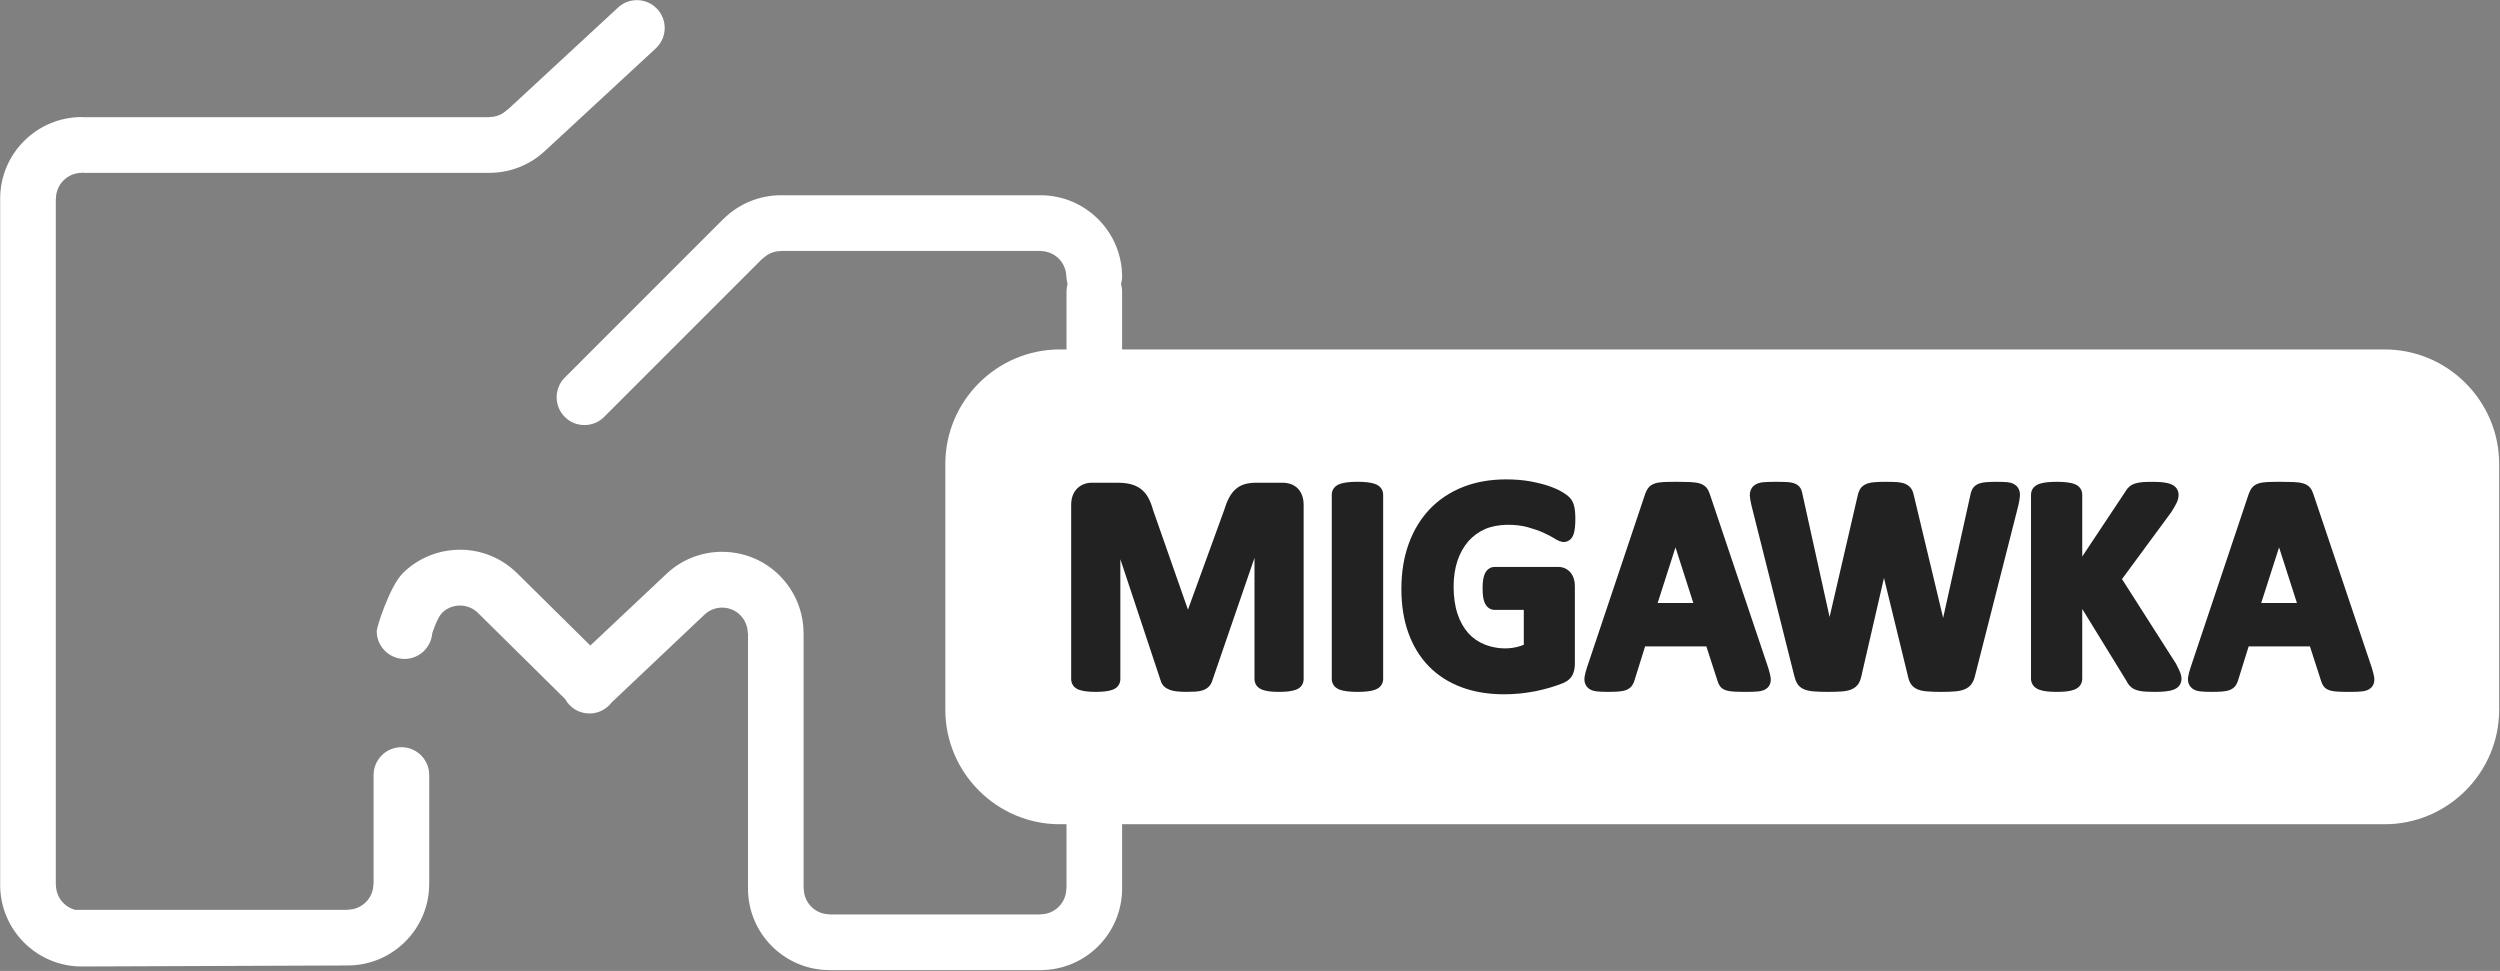
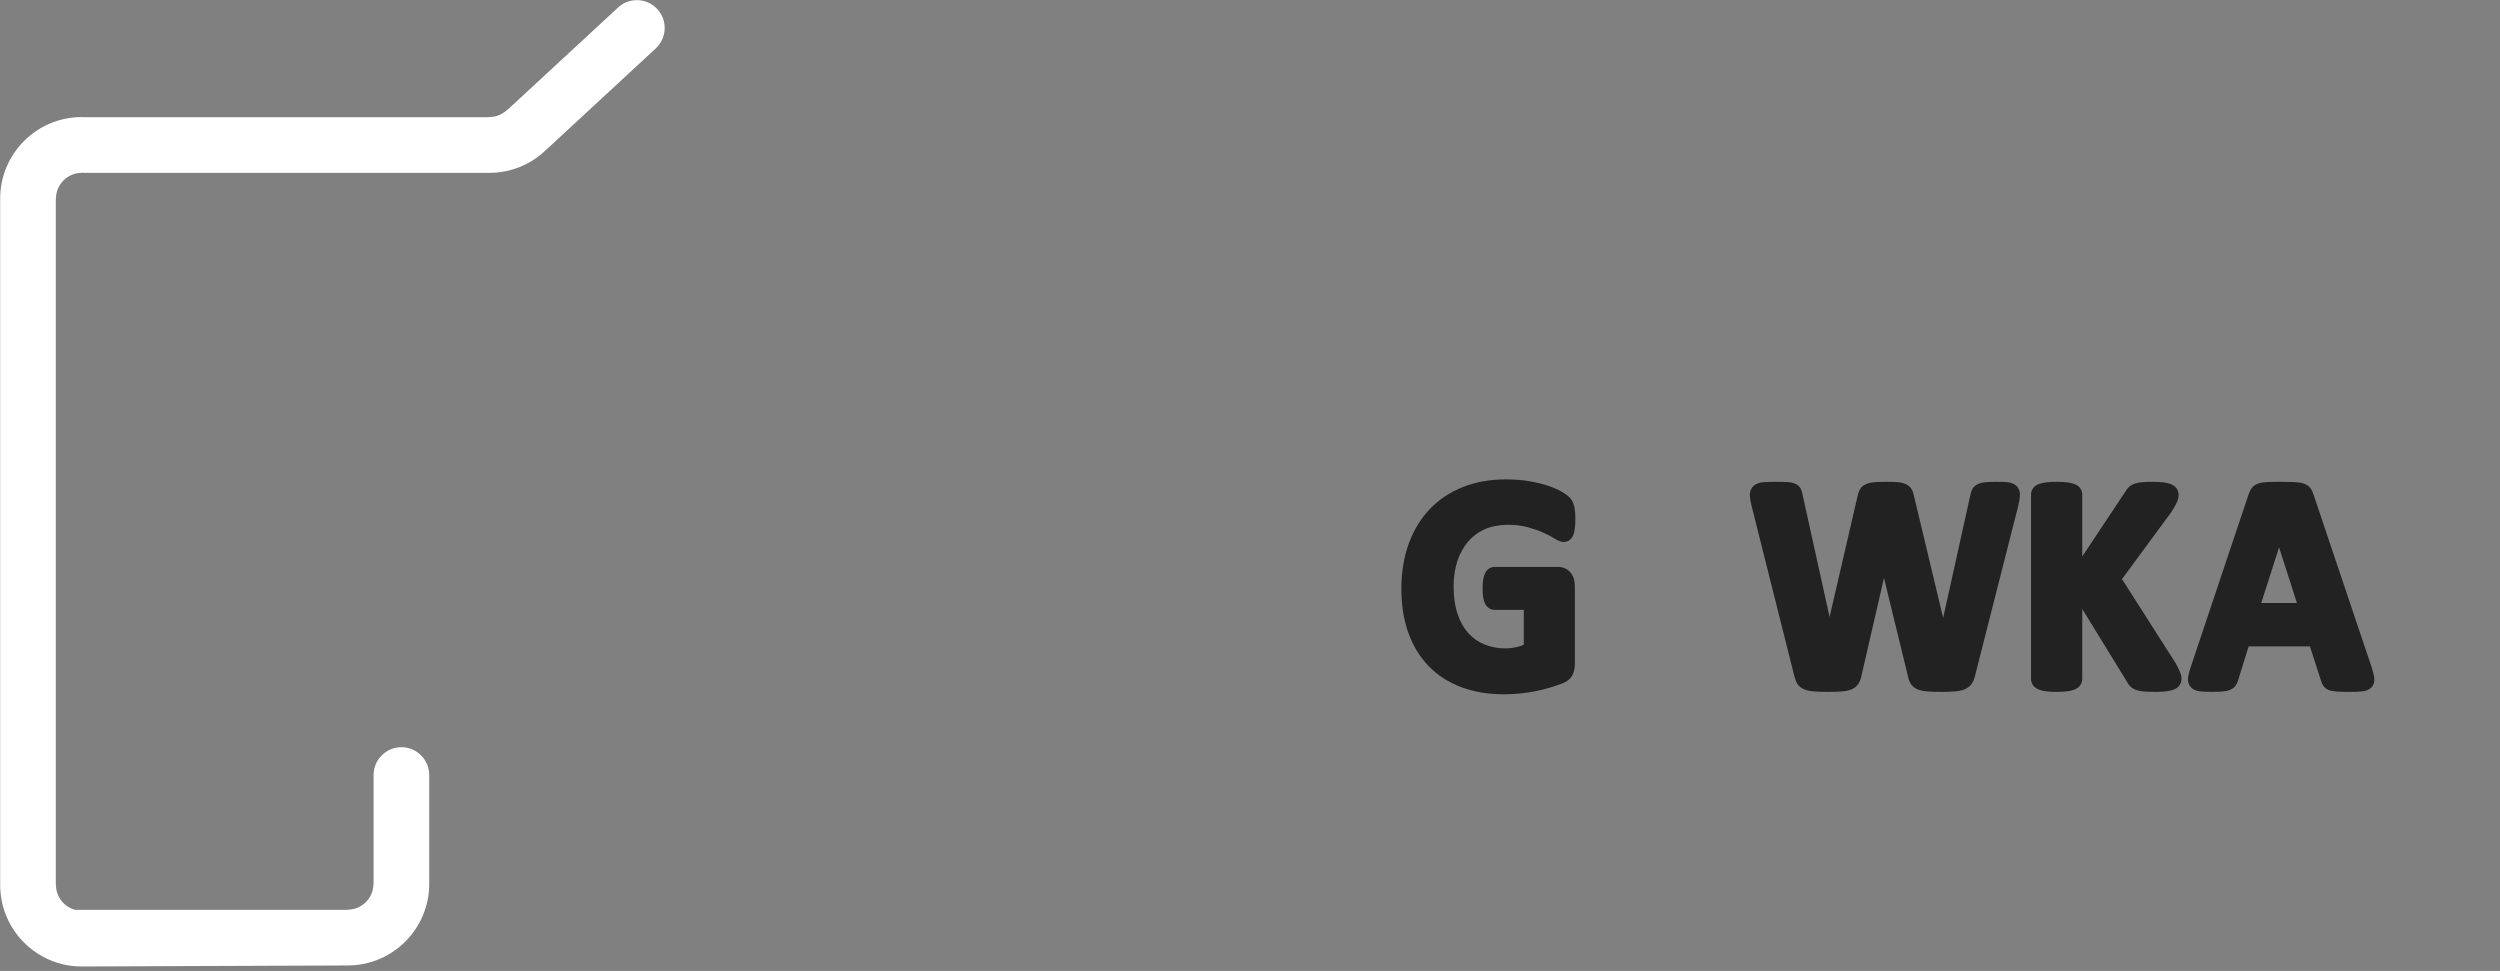
<svg xmlns="http://www.w3.org/2000/svg" width="100%" height="100%" viewBox="0 0 1290 501" version="1.1" xml:space="preserve" style="fill-rule:evenodd;clip-rule:evenodd;stroke-linejoin:round;stroke-miterlimit:2;">
  <rect x="0" y="0" width="1290" height="501" fill="#808080" stroke="none" />
  <g transform="matrix(1,0,0,1,-1109.25,-949.168)">
    <g transform="matrix(4.167,0,0,4.167,0,0)">
      <g transform="matrix(1,0,0,1,315.905,254.956)">
        <path d="M0,65.351C-1.899,65.351 -3.444,66.899 -3.444,68.796L-3.444,82.261L-3.465,82.284C-3.465,84.042 -4.896,85.472 -6.655,85.472L-6.676,85.495L-40.396,85.495C-41.763,85.134 -42.776,83.89 -42.776,82.413L-42.797,82.388L-42.797,-2.556L-42.776,-2.581C-42.776,-4.337 -41.345,-5.771 -39.586,-5.771L-39.565,-5.792C-39.521,-5.792 -39.479,-5.802 -39.438,-5.804L-39.438,-5.771L-39.414,-5.8L-39.383,-5.771L10.883,-5.771C13.578,-5.771 16.112,-6.82 18.021,-8.724L18.035,-8.724L31.556,-21.234L31.556,-21.24C31.569,-21.253 31.582,-21.261 31.595,-21.275C32.938,-22.622 32.938,-24.804 31.595,-26.144C30.944,-26.796 30.078,-27.156 29.16,-27.156C28.237,-27.156 27.375,-26.796 26.724,-26.144C26.711,-26.134 26.696,-26.12 26.688,-26.107L26.683,-26.107L13.19,-13.624L13.146,-13.624C12.545,-13.017 11.742,-12.681 10.883,-12.681L10.862,-12.665L-39.383,-12.665L-39.39,-12.659C-39.399,-12.659 -39.41,-12.662 -39.422,-12.662L-39.438,-12.677L-39.438,-12.664C-39.487,-12.666 -39.535,-12.677 -39.586,-12.677C-45.155,-12.677 -49.685,-8.146 -49.685,-2.581L-49.685,82.413C-49.685,87.979 -45.155,92.507 -39.586,92.507L-6.655,92.38C-1.086,92.38 3.444,87.849 3.444,82.284L3.444,68.796C3.444,66.899 1.899,65.351 0,65.351" style="fill:white;fill-rule:nonzero;" />
      </g>
      <g transform="matrix(1,0,0,1,561.496,328.818)">
-         <path d="M0,-57.764L-156.346,-57.764L-156.346,-64.969C-156.346,-65.281 -156.399,-65.577 -156.479,-65.863C-156.399,-66.148 -156.346,-66.445 -156.346,-66.754C-156.346,-72.326 -160.876,-76.856 -166.446,-76.856L-166.475,-76.826L-166.501,-76.856L-198.587,-76.856C-201.282,-76.856 -203.817,-75.803 -205.725,-73.904L-205.739,-73.904L-225.317,-54.32L-225.317,-54.318C-225.333,-54.305 -225.348,-54.291 -225.36,-54.283C-226.703,-52.936 -226.703,-50.752 -225.36,-49.408C-224.708,-48.758 -223.846,-48.402 -222.927,-48.402C-222.005,-48.402 -221.139,-48.758 -220.485,-49.41C-220.479,-49.422 -220.466,-49.436 -220.451,-49.449L-200.897,-69.002L-200.854,-69.002C-200.25,-69.611 -199.444,-69.947 -198.587,-69.947L-198.567,-69.963L-166.501,-69.963L-166.483,-69.984L-166.446,-69.947C-164.69,-69.947 -163.255,-68.512 -163.255,-66.754L-163.231,-66.731C-163.231,-66.427 -163.177,-66.138 -163.102,-65.859C-163.177,-65.574 -163.231,-65.28 -163.231,-64.969L-163.231,-57.764L-164.065,-57.764C-171.86,-57.764 -178.237,-51.387 -178.237,-43.59L-178.237,-13.146C-178.237,-5.349 -171.86,1.028 -164.065,1.028L-163.231,1.028L-163.231,8.971L-163.255,8.994C-163.255,10.752 -164.69,12.182 -166.446,12.182L-166.468,12.207C-166.475,12.207 -166.481,12.209 -166.489,12.209C-166.509,12.209 -166.528,12.203 -166.548,12.203L-192.552,12.203L-192.576,12.182C-194.333,12.182 -195.764,10.752 -195.764,8.994L-195.787,8.971L-195.787,-22.629L-195.794,-22.64C-195.805,-25.326 -196.854,-27.851 -198.75,-29.75L-198.75,-29.76C-200.655,-31.658 -203.188,-32.703 -205.876,-32.703L-205.88,-32.707C-208.427,-32.703 -210.826,-31.762 -212.69,-30.047L-222.198,-21.099L-231.253,-30.047C-233.153,-31.924 -235.664,-32.961 -238.333,-32.965L-238.337,-32.961C-241.024,-32.961 -243.557,-31.914 -245.462,-30.017L-245.462,-30.008C-247.005,-28.459 -248.649,-23.418 -248.649,-22.885C-248.649,-20.988 -247.106,-19.439 -245.208,-19.439C-243.397,-19.439 -241.916,-20.842 -241.774,-22.615C-241.774,-22.615 -241.169,-24.527 -240.573,-25.123L-240.573,-25.133C-239.973,-25.726 -239.177,-26.051 -238.337,-26.051L-238.333,-26.053C-237.483,-26.047 -236.692,-25.719 -236.096,-25.123L-225.321,-14.478C-224.737,-13.41 -223.604,-12.683 -222.3,-12.683C-221.182,-12.683 -220.186,-13.224 -219.557,-14.053L-208.121,-24.867C-207.522,-25.461 -206.725,-25.795 -205.88,-25.797L-205.876,-25.795C-205.037,-25.795 -204.239,-25.469 -203.639,-24.875L-203.639,-24.869C-203.041,-24.269 -202.708,-23.474 -202.701,-22.625L-202.673,-22.594L-202.673,8.994C-202.673,14.563 -198.147,19.092 -192.576,19.092L-166.548,19.092C-166.532,19.092 -166.518,19.09 -166.498,19.088C-166.481,19.09 -166.466,19.092 -166.446,19.092L-166.434,19.092C-160.869,19.086 -156.346,14.557 -156.346,8.994L-156.346,1.028L0,1.028C7.797,1.028 14.174,-5.349 14.174,-13.146L14.174,-43.59C14.174,-51.387 7.797,-57.764 0,-57.764" style="fill:white;fill-rule:nonzero;" />
-       </g>
+         </g>
      <g transform="matrix(1,0,0,1,426.965,312.699)">
-         <path d="M0,-24.363C-0.229,-24.621 -0.525,-24.821 -0.895,-24.965C-1.223,-25.083 -1.596,-25.143 -2.01,-25.143L-5.2,-25.143C-5.704,-25.143 -6.17,-25.088 -6.592,-24.973C-7.049,-24.844 -7.45,-24.626 -7.782,-24.321C-8.102,-24.034 -8.379,-23.66 -8.604,-23.217C-8.815,-22.815 -9.01,-22.32 -9.162,-21.796L-13.662,-9.425L-17.987,-21.771C-18.145,-22.349 -18.337,-22.849 -18.561,-23.257C-18.803,-23.712 -19.121,-24.088 -19.5,-24.374C-19.873,-24.657 -20.319,-24.862 -20.833,-24.982C-21.294,-25.091 -21.833,-25.143 -22.436,-25.143L-25.537,-25.143C-26.287,-25.143 -26.934,-24.885 -27.408,-24.395C-27.883,-23.905 -28.123,-23.227 -28.123,-22.382L-28.123,-0.827C-28.123,-0.558 -28.048,-0.304 -27.891,-0.048C-27.729,0.198 -27.475,0.382 -27.135,0.503C-26.899,0.587 -26.61,0.653 -26.276,0.694C-25.635,0.78 -24.494,0.778 -23.895,0.694C-23.567,0.655 -23.278,0.591 -23.037,0.507C-22.688,0.387 -22.432,0.2 -22.255,-0.062C-22.106,-0.294 -22.033,-0.55 -22.033,-0.827L-22.033,-15.673L-17.044,-0.646C-16.975,-0.37 -16.83,-0.124 -16.596,0.102C-16.412,0.268 -16.176,0.407 -15.895,0.512C-15.643,0.606 -15.342,0.669 -14.99,0.704C-14.376,0.774 -13.387,0.764 -12.753,0.729C-12.389,0.702 -12.087,0.649 -11.848,0.567C-11.541,0.466 -11.285,0.317 -11.096,0.126C-10.893,-0.07 -10.746,-0.32 -10.666,-0.587L-5.424,-15.831L-5.424,-0.827C-5.424,-0.546 -5.338,-0.271 -5.167,-0.021C-5.002,0.202 -4.76,0.378 -4.436,0.501C-4.199,0.587 -3.91,0.653 -3.578,0.694C-3.26,0.737 -2.863,0.759 -2.391,0.759C-1.9,0.759 -1.502,0.737 -1.189,0.696C-0.85,0.653 -0.559,0.587 -0.322,0.503C0.021,0.38 0.275,0.194 0.436,-0.052C0.588,-0.286 0.664,-0.548 0.664,-0.827L0.664,-22.382C0.664,-22.776 0.611,-23.139 0.512,-23.45C0.4,-23.8 0.23,-24.108 0,-24.363" style="fill:rgb(34,34,34);fill-rule:nonzero;" />
-       </g>
+         </g>
      <g transform="matrix(1,0,0,1,436.426,313.188)">
-         <path d="M0,-25.497C-0.248,-25.58 -0.547,-25.643 -0.875,-25.682C-1.523,-25.768 -2.713,-25.766 -3.363,-25.684C-3.725,-25.641 -4.02,-25.574 -4.256,-25.497C-4.58,-25.389 -4.836,-25.223 -5.023,-24.991C-5.213,-24.754 -5.313,-24.466 -5.313,-24.159L-5.313,-1.315C-5.313,-1.018 -5.215,-0.731 -5.02,-0.477C-4.842,-0.258 -4.596,-0.096 -4.271,0.017C-4.031,0.101 -3.729,0.164 -3.379,0.203C-3.045,0.246 -2.631,0.271 -2.133,0.271C-1.621,0.271 -1.203,0.246 -0.889,0.205C-0.529,0.164 -0.236,0.103 0.008,0.019C0.34,-0.098 0.596,-0.27 0.766,-0.491C0.947,-0.733 1.049,-1.018 1.049,-1.315L1.049,-24.159C1.049,-24.464 0.947,-24.752 0.762,-24.989C0.588,-25.211 0.334,-25.381 0,-25.497" style="fill:rgb(34,34,34);fill-rule:nonzero;" />
-       </g>
+         </g>
      <g transform="matrix(1,0,0,1,460.602,311.47)">
        <path d="M0,-22.039C-0.217,-22.281 -0.551,-22.528 -1.049,-22.816C-1.508,-23.081 -2.059,-23.319 -2.736,-23.546C-3.379,-23.759 -4.146,-23.945 -5.023,-24.102C-5.879,-24.25 -6.854,-24.325 -7.922,-24.325C-9.854,-24.325 -11.635,-24.013 -13.215,-23.393C-14.813,-22.768 -16.197,-21.851 -17.334,-20.669C-18.467,-19.484 -19.348,-18.037 -19.955,-16.371C-20.563,-14.708 -20.871,-12.82 -20.871,-10.759C-20.871,-8.759 -20.584,-6.935 -20.014,-5.341C-19.438,-3.726 -18.588,-2.335 -17.49,-1.199C-16.383,-0.06 -15.023,0.815 -13.459,1.399C-11.902,1.987 -10.125,2.286 -8.172,2.286C-7.508,2.286 -6.85,2.254 -6.191,2.19C-5.533,2.122 -4.883,2.024 -4.236,1.899C-3.594,1.768 -2.973,1.61 -2.369,1.43C-1.764,1.243 -1.258,1.067 -0.842,0.899C-0.264,0.653 0.141,0.295 0.355,-0.181C0.525,-0.56 0.613,-1.001 0.613,-1.484L0.613,-11.113C0.613,-11.443 0.57,-11.746 0.488,-12.011C0.396,-12.31 0.264,-12.56 0.074,-12.787C-0.117,-13.017 -0.348,-13.191 -0.594,-13.304C-0.846,-13.423 -1.133,-13.484 -1.445,-13.484L-9.326,-13.484C-9.617,-13.484 -9.895,-13.386 -10.119,-13.201C-10.313,-13.044 -10.465,-12.828 -10.566,-12.574C-10.654,-12.367 -10.717,-12.121 -10.76,-11.798C-10.795,-11.531 -10.813,-11.205 -10.813,-10.814C-10.813,-10.009 -10.732,-9.453 -10.564,-9.068C-10.215,-8.253 -9.584,-8.164 -9.326,-8.164L-5.711,-8.164L-5.711,-3.851C-5.971,-3.736 -6.246,-3.644 -6.543,-3.574C-7.934,-3.228 -9.416,-3.419 -10.584,-3.89C-11.359,-4.205 -12.035,-4.679 -12.59,-5.292C-13.148,-5.919 -13.596,-6.714 -13.912,-7.658C-14.238,-8.626 -14.402,-9.769 -14.402,-11.058C-14.402,-12.22 -14.24,-13.296 -13.924,-14.255C-13.609,-15.185 -13.158,-15.992 -12.584,-16.652C-12.008,-17.308 -11.313,-17.816 -10.514,-18.169C-8.949,-18.867 -6.684,-18.812 -5.209,-18.402C-4.455,-18.191 -3.801,-17.96 -3.256,-17.714C-2.717,-17.47 -2.287,-17.24 -1.973,-17.044C-1.033,-16.431 -0.479,-16.466 -0.002,-16.847C0.201,-17.011 0.355,-17.242 0.457,-17.544C0.527,-17.757 0.58,-18.013 0.617,-18.335C0.65,-18.621 0.672,-18.962 0.672,-19.359C0.672,-20.046 0.629,-20.564 0.539,-20.947C0.438,-21.41 0.246,-21.785 0,-22.039" style="fill:rgb(34,34,34);fill-rule:nonzero;" />
      </g>
      <g transform="matrix(1,0,0,1,475.885,298.454)">
-         <path d="M0,4L-4.42,4L-2.211,-2.891L0,4ZM9.268,12.003L2.063,-9.418C1.963,-9.741 1.838,-10.004 1.672,-10.23C1.455,-10.509 1.146,-10.707 0.768,-10.814C0.473,-10.905 0.098,-10.958 -0.42,-10.981C-1.217,-11.017 -2.844,-11.021 -3.666,-10.981C-4.135,-10.957 -4.48,-10.901 -4.74,-10.813C-5.115,-10.693 -5.406,-10.495 -5.604,-10.229C-5.75,-10.03 -5.867,-9.791 -5.971,-9.491L-13.166,11.97C-13.328,12.464 -13.426,12.859 -13.469,13.162C-13.551,13.779 -13.348,14.171 -13.162,14.388C-12.902,14.695 -12.51,14.882 -12,14.938C-11.361,15.021 -9.994,15.019 -9.279,14.964C-8.869,14.929 -8.564,14.867 -8.313,14.771C-7.98,14.638 -7.729,14.439 -7.564,14.189C-7.438,13.998 -7.34,13.771 -7.277,13.546L-5.975,9.375L1.613,9.375L3,13.662C3.068,13.898 3.166,14.107 3.299,14.3C3.475,14.539 3.738,14.718 4.084,14.824C4.322,14.9 4.637,14.947 5.066,14.974C5.42,14.99 5.912,15.005 6.545,15.005C7.164,15.005 7.654,14.986 7.998,14.951C8.527,14.906 8.92,14.755 9.213,14.47C9.426,14.25 9.66,13.853 9.57,13.214C9.527,12.919 9.432,12.521 9.268,12.003" style="fill:rgb(34,34,34);fill-rule:nonzero;" />
-       </g>
+         </g>
      <g transform="matrix(1,0,0,1,514.801,313.408)">
        <path d="M0,-25.913C-0.65,-25.982 -2.08,-25.977 -2.707,-25.914C-3.121,-25.875 -3.449,-25.795 -3.711,-25.668C-4.049,-25.503 -4.301,-25.246 -4.439,-24.915C-4.52,-24.725 -4.58,-24.507 -4.623,-24.272L-7.982,-9.115L-11.586,-24.178C-11.65,-24.52 -11.746,-24.797 -11.869,-25.014C-12.037,-25.312 -12.301,-25.544 -12.658,-25.704C-12.93,-25.819 -13.271,-25.892 -13.719,-25.929C-14.406,-25.972 -15.826,-25.981 -16.518,-25.914C-16.936,-25.876 -17.27,-25.799 -17.523,-25.684C-17.889,-25.529 -18.156,-25.288 -18.314,-24.976C-18.434,-24.758 -18.52,-24.497 -18.578,-24.203L-22.045,-9.218L-25.369,-24.278C-25.42,-24.591 -25.486,-24.839 -25.574,-25.032C-25.678,-25.261 -25.896,-25.568 -26.332,-25.739C-26.588,-25.85 -26.9,-25.909 -27.355,-25.935C-28.08,-25.975 -29.563,-25.976 -30.24,-25.914C-30.75,-25.871 -31.154,-25.722 -31.455,-25.455C-31.682,-25.248 -31.941,-24.87 -31.92,-24.234C-31.902,-23.943 -31.842,-23.54 -31.715,-23.025L-26.416,-1.931C-26.326,-1.558 -26.205,-1.238 -26.061,-0.994C-25.863,-0.656 -25.555,-0.404 -25.139,-0.242C-24.814,-0.115 -24.416,-0.035 -23.93,-0.003C-23.09,0.066 -21.393,0.069 -20.539,-0.003C-20.059,-0.037 -19.65,-0.123 -19.324,-0.261C-18.934,-0.431 -18.637,-0.683 -18.451,-0.992C-18.289,-1.255 -18.174,-1.568 -18.1,-1.937L-15.309,-14.056L-12.359,-1.966C-12.285,-1.587 -12.174,-1.263 -12.01,-0.978C-11.807,-0.646 -11.494,-0.398 -11.102,-0.244C-10.781,-0.117 -10.383,-0.037 -9.883,-0.003C-9.453,0.032 -8.883,0.051 -8.174,0.051C-7.529,0.051 -7.004,0.032 -6.598,-0.003C-6.117,-0.037 -5.727,-0.113 -5.404,-0.236C-4.996,-0.388 -4.68,-0.623 -4.465,-0.931C-4.273,-1.195 -4.135,-1.525 -4.041,-1.921L1.316,-22.978C1.438,-23.499 1.508,-23.906 1.525,-24.207C1.566,-24.828 1.336,-25.211 1.121,-25.434C0.852,-25.704 0.471,-25.866 0,-25.913" style="fill:rgb(34,34,34);fill-rule:nonzero;" />
      </g>
      <g transform="matrix(1,0,0,1,535.65,290.94)">
        <path d="M0,19.025L-6.684,8.551L-0.57,0.246C-0.25,-0.273 -0.033,-0.648 0.08,-0.886C0.242,-1.217 0.324,-1.556 0.324,-1.894C0.324,-2.184 0.232,-2.462 0.063,-2.698C-0.104,-2.929 -0.359,-3.109 -0.689,-3.23C-0.943,-3.326 -1.25,-3.391 -1.621,-3.433C-2.273,-3.513 -3.455,-3.504 -4.137,-3.457C-4.494,-3.424 -4.791,-3.371 -5.049,-3.288C-5.348,-3.193 -5.6,-3.053 -5.797,-2.879C-5.986,-2.712 -6.152,-2.499 -6.244,-2.317L-11.607,5.754L-11.607,-1.894C-11.607,-2.198 -11.699,-2.483 -11.875,-2.724C-12.047,-2.954 -12.301,-3.129 -12.641,-3.248C-12.885,-3.331 -13.184,-3.393 -13.518,-3.432C-14.166,-3.516 -15.354,-3.516 -16.01,-3.434C-16.355,-3.394 -16.656,-3.331 -16.906,-3.247C-17.23,-3.135 -17.484,-2.968 -17.672,-2.736C-17.855,-2.496 -17.951,-2.204 -17.951,-1.894L-17.951,20.893C-17.951,21.203 -17.855,21.492 -17.654,21.756C-17.482,21.967 -17.238,22.131 -16.939,22.246C-16.691,22.342 -16.389,22.412 -16.02,22.453C-15.344,22.541 -14.156,22.539 -13.523,22.455C-13.148,22.41 -12.85,22.34 -12.607,22.248C-12.289,22.127 -12.047,21.953 -11.865,21.713C-11.697,21.477 -11.607,21.195 -11.607,20.893L-11.607,12.248L-6.08,21.242C-5.943,21.525 -5.756,21.766 -5.523,21.955C-5.266,22.172 -4.912,22.318 -4.414,22.412C-4.021,22.484 -3.424,22.518 -2.586,22.518C-2.053,22.518 -1.613,22.496 -1.273,22.455C-0.881,22.414 -0.564,22.344 -0.316,22.252C0.037,22.121 0.303,21.922 0.469,21.658C0.609,21.424 0.688,21.156 0.688,20.879C0.688,20.695 0.648,20.496 0.566,20.234C0.51,20.046 0.334,19.662 0,19.025" style="fill:rgb(34,34,34);fill-rule:nonzero;" />
      </g>
      <g transform="matrix(1,0,0,1,550.629,298.454)">
        <path d="M0,4L-4.424,4L-2.213,-2.891L0,4ZM9.566,13.214C9.523,12.919 9.428,12.521 9.266,12.003L2.061,-9.411C1.965,-9.729 1.836,-10 1.672,-10.226C1.461,-10.506 1.146,-10.706 0.764,-10.814C0.469,-10.905 0.092,-10.958 -0.424,-10.981C-1.229,-11.018 -2.846,-11.021 -3.666,-10.981C-4.139,-10.957 -4.484,-10.901 -4.742,-10.813C-5.115,-10.695 -5.406,-10.497 -5.6,-10.234C-5.742,-10.044 -5.865,-9.805 -5.975,-9.491L-13.166,11.97C-13.33,12.466 -13.434,12.863 -13.473,13.156C-13.561,13.777 -13.35,14.175 -13.174,14.378C-12.916,14.691 -12.521,14.88 -12.004,14.938C-11.361,15.021 -10.01,15.017 -9.283,14.964C-8.871,14.929 -8.566,14.867 -8.324,14.771C-7.998,14.646 -7.746,14.451 -7.566,14.189C-7.443,14.005 -7.348,13.785 -7.279,13.546L-5.979,9.375L1.611,9.375L2.996,13.671C3.07,13.914 3.17,14.117 3.297,14.3C3.473,14.539 3.734,14.718 4.086,14.826C4.326,14.902 4.639,14.949 5.064,14.974C5.418,14.99 5.906,15.005 6.539,15.005C7.162,15.005 7.65,14.986 7.994,14.951C8.525,14.906 8.918,14.753 9.195,14.479C9.414,14.259 9.658,13.859 9.566,13.214" style="fill:rgb(34,34,34);fill-rule:nonzero;" />
      </g>
    </g>
  </g>
</svg>